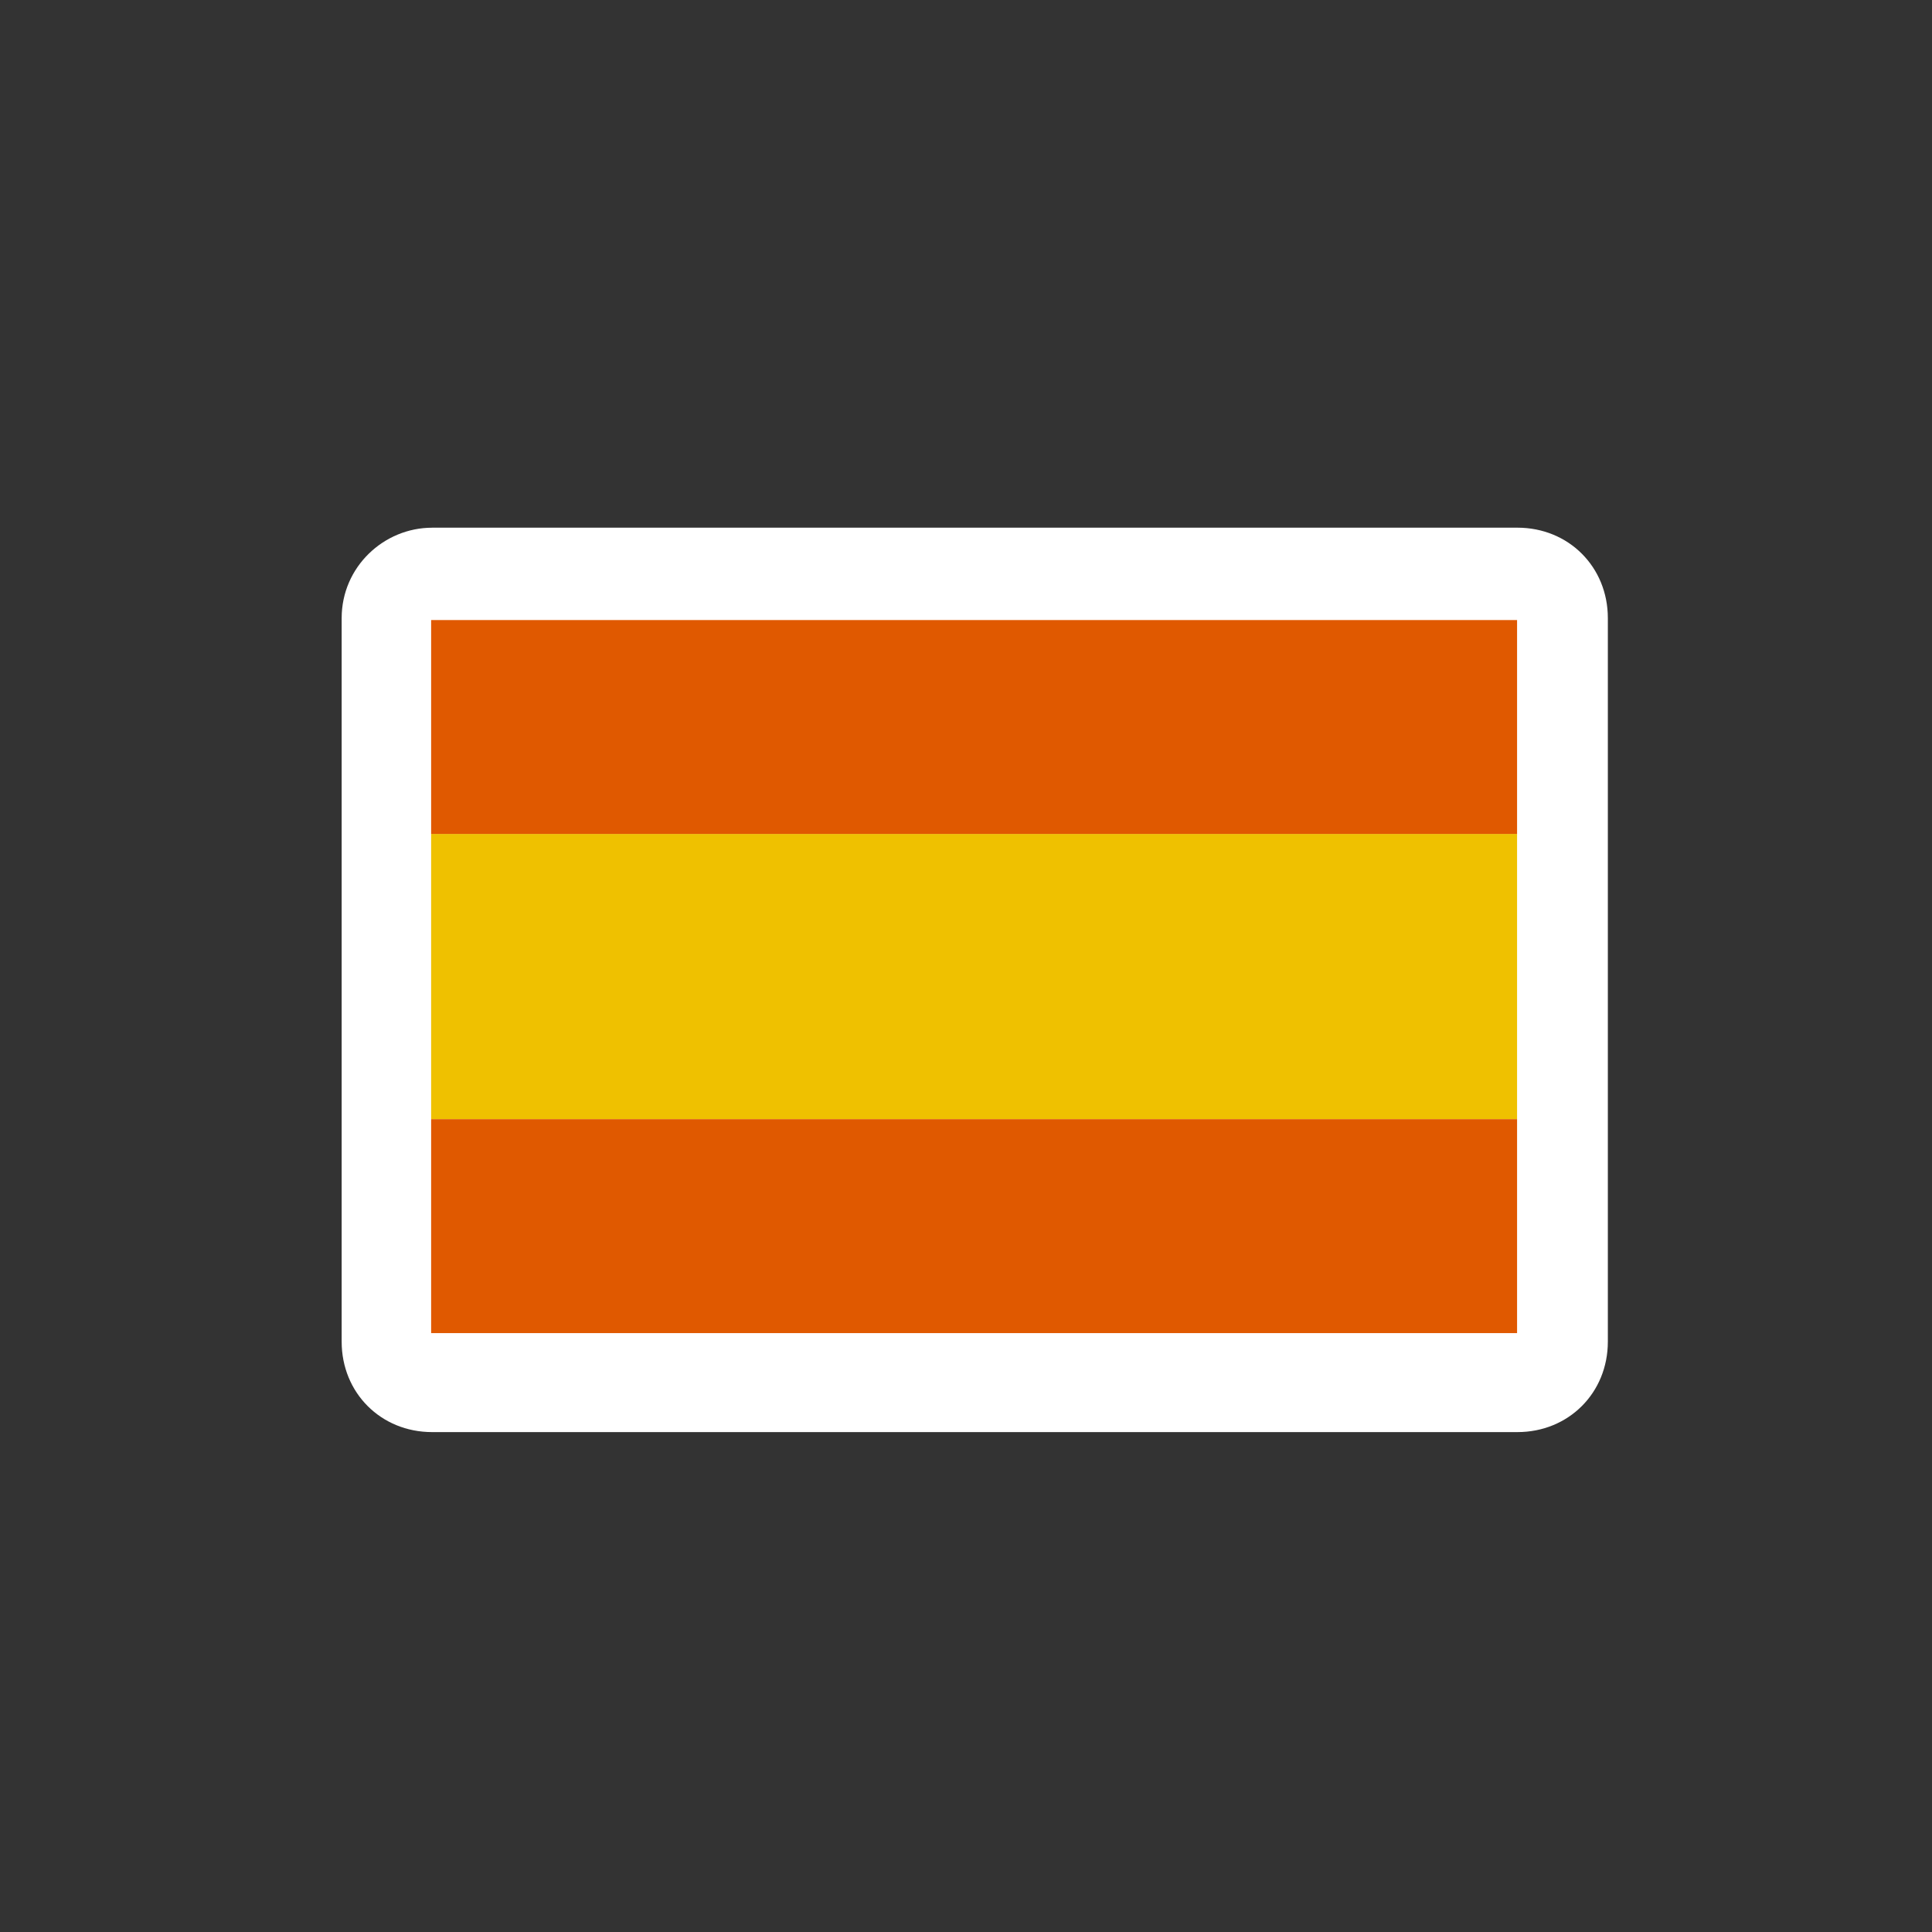
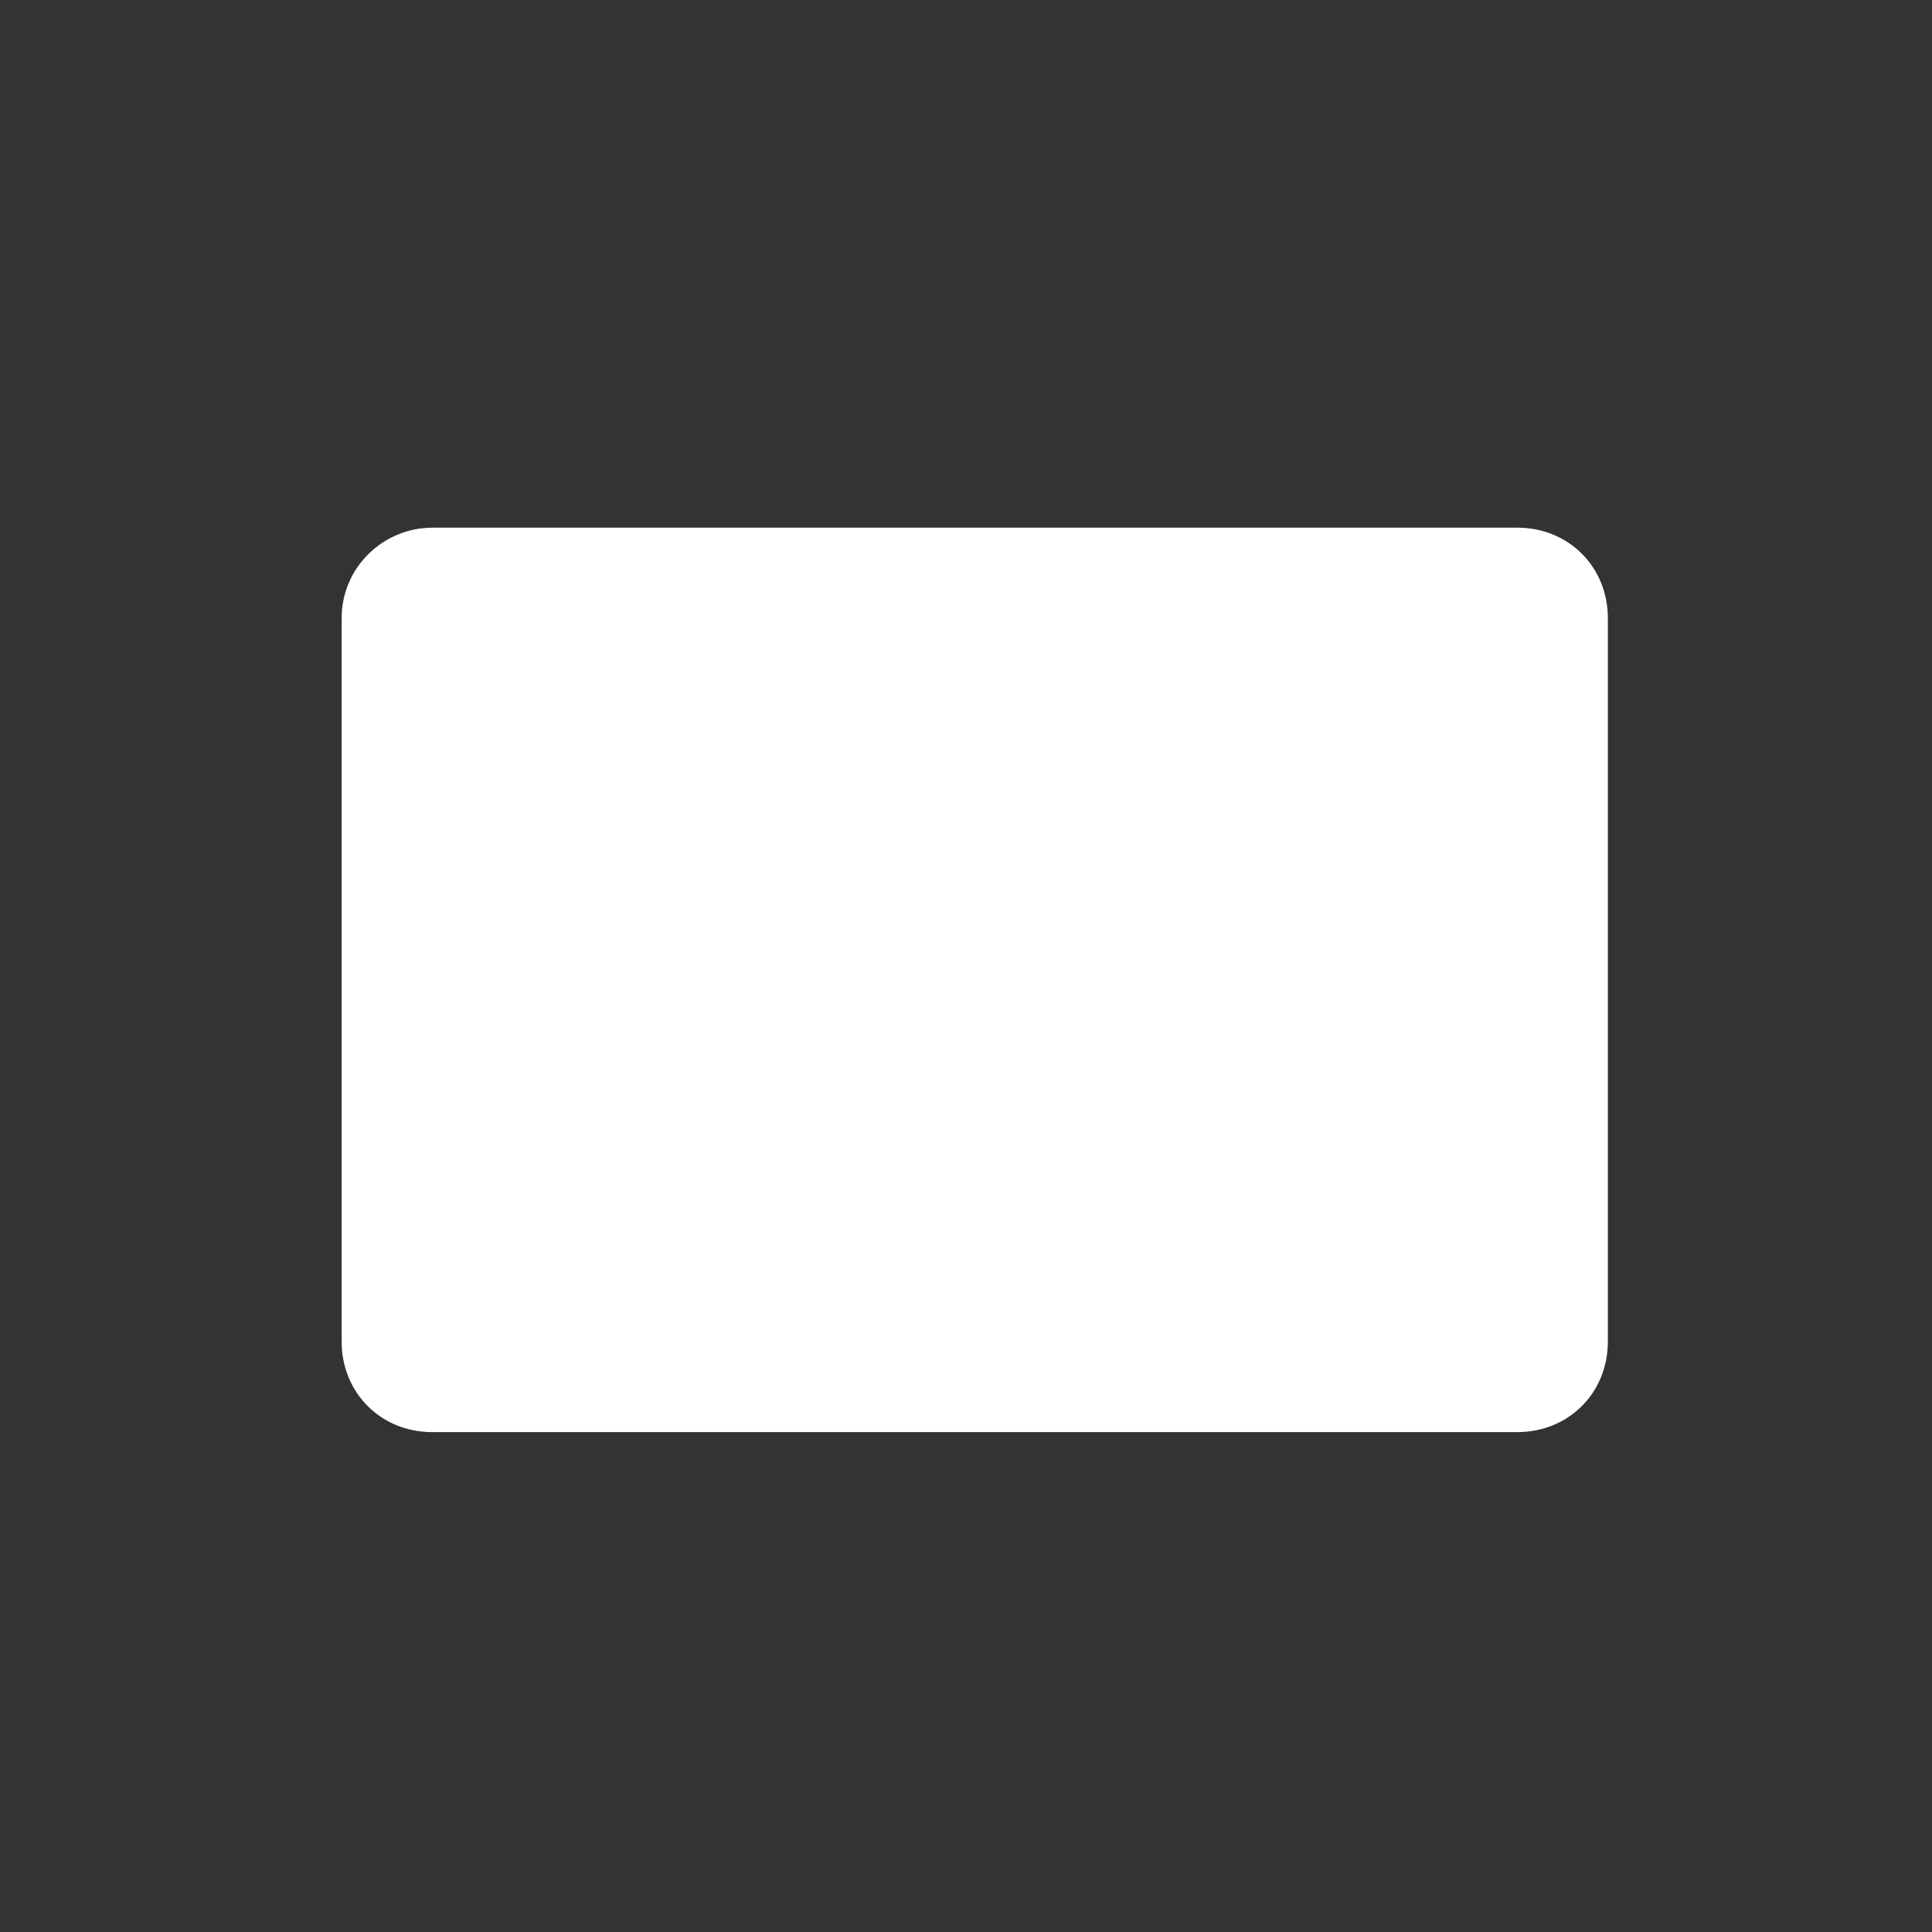
<svg xmlns="http://www.w3.org/2000/svg" width="64" height="64" fill="none">
  <rect width="100%" height="100%" fill="#333333" stroke="none" />
  <path fill-rule="evenodd" clip-rule="evenodd" d="M14.314 17.48h35.952c1.697 0 2.996 1.3 2.996 2.996v23.968c0 1.697-1.3 2.996-2.996 2.996H14.314c-1.696 0-2.996-1.3-2.996-2.996V20.476c0-1.696 1.396-2.995 2.996-2.995z" fill="#fff" />
-   <path fill-rule="evenodd" clip-rule="evenodd" d="M14.282 27.625h35.973v9.45H14.282v-9.45z" fill="#EFC100" />
-   <path fill-rule="evenodd" clip-rule="evenodd" d="M14.282 37.074h35.973v7.087H14.282v-7.087zM14.282 20.54h35.973v7.086H14.282V20.54z" fill="#E05900" />
</svg>